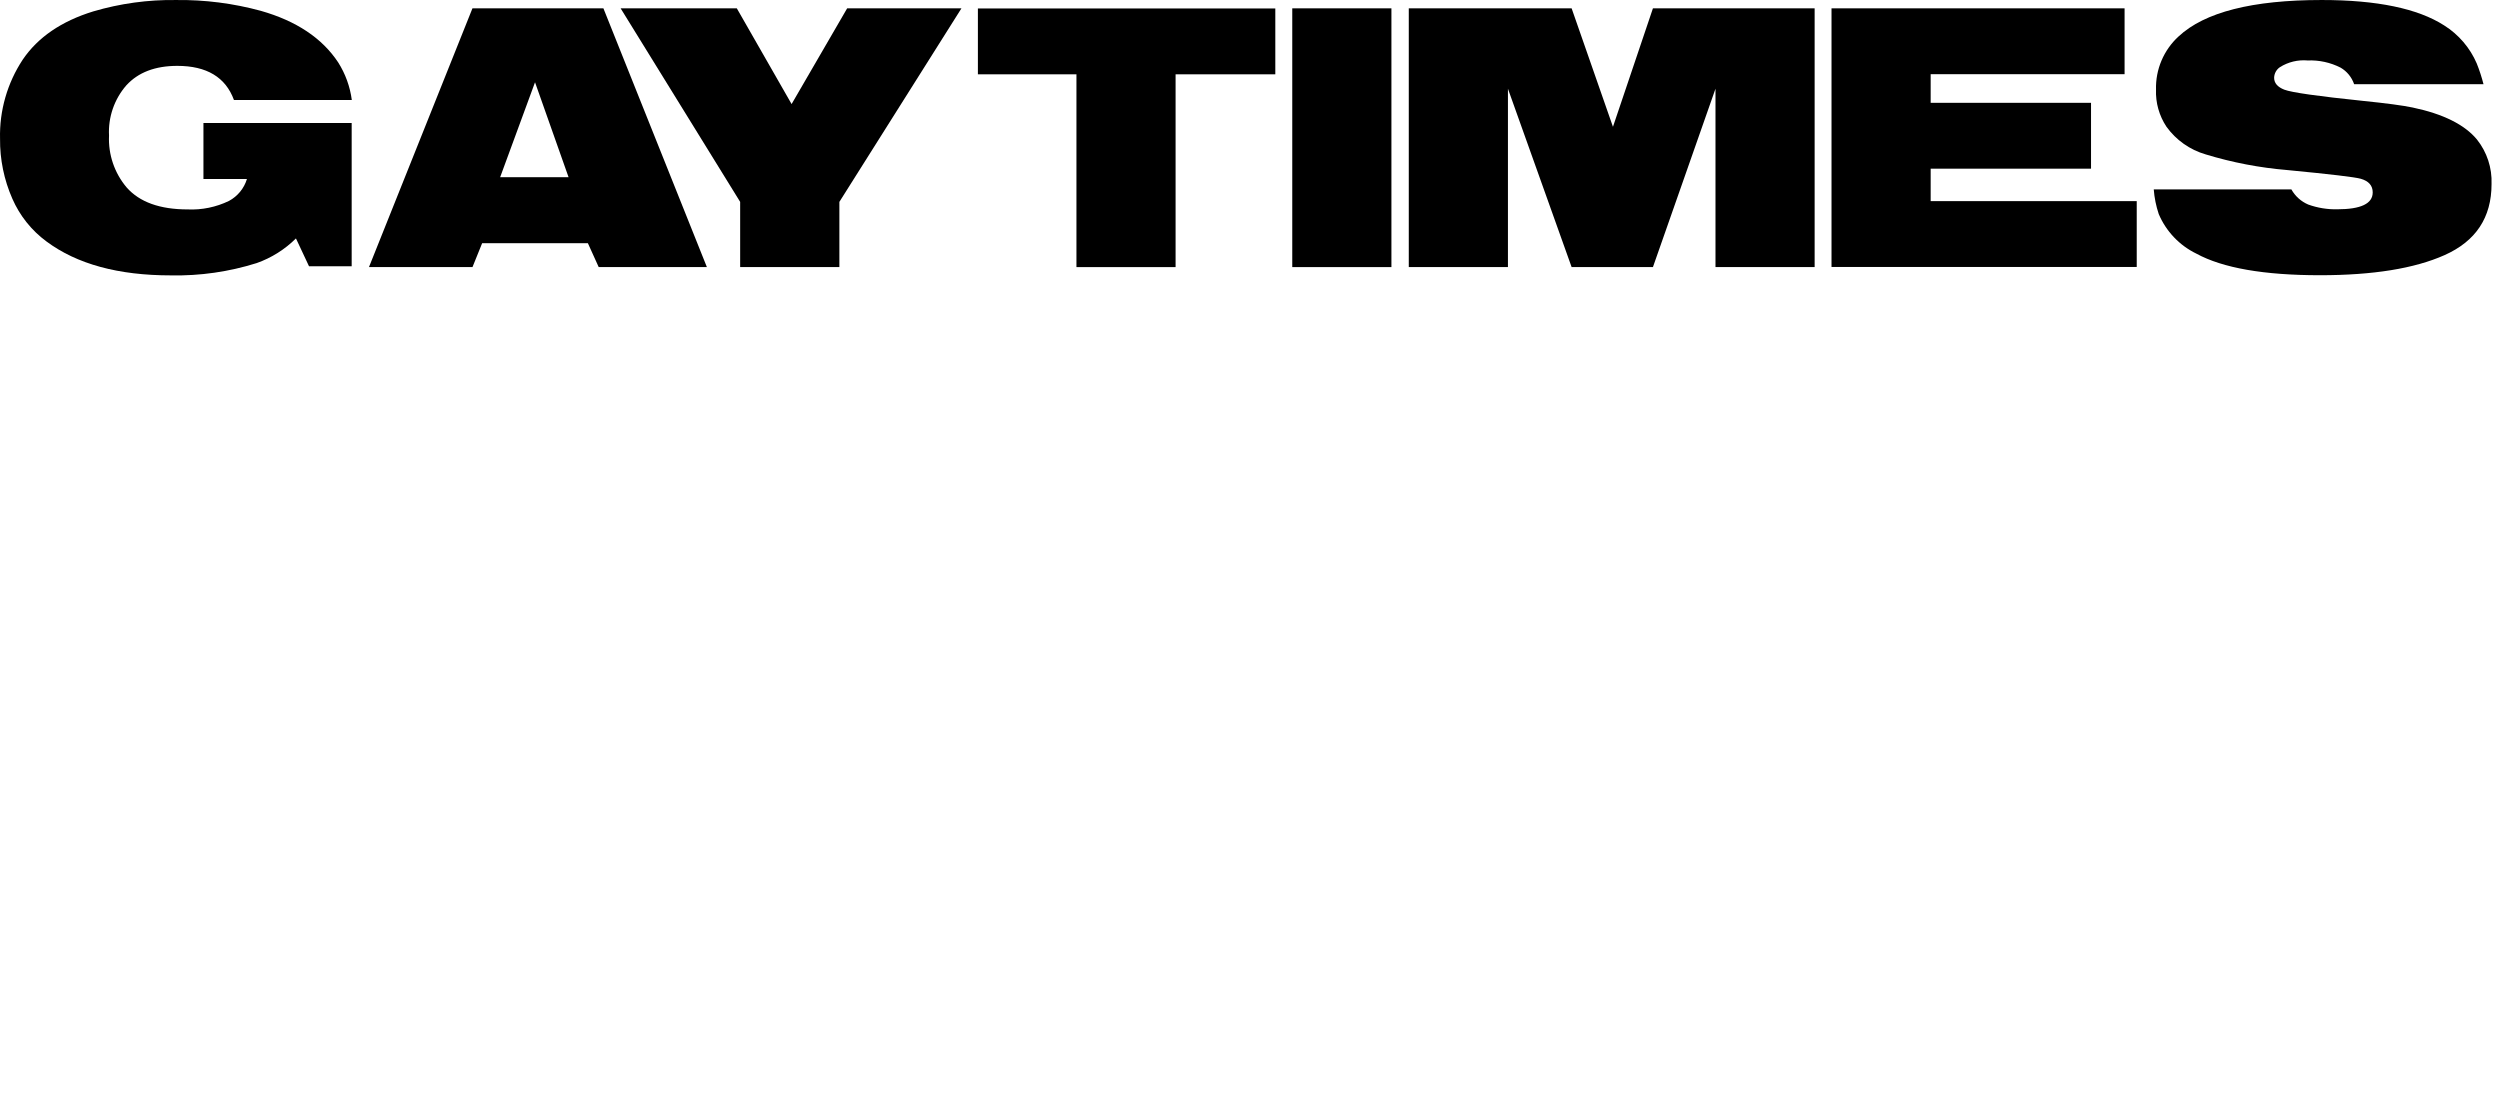
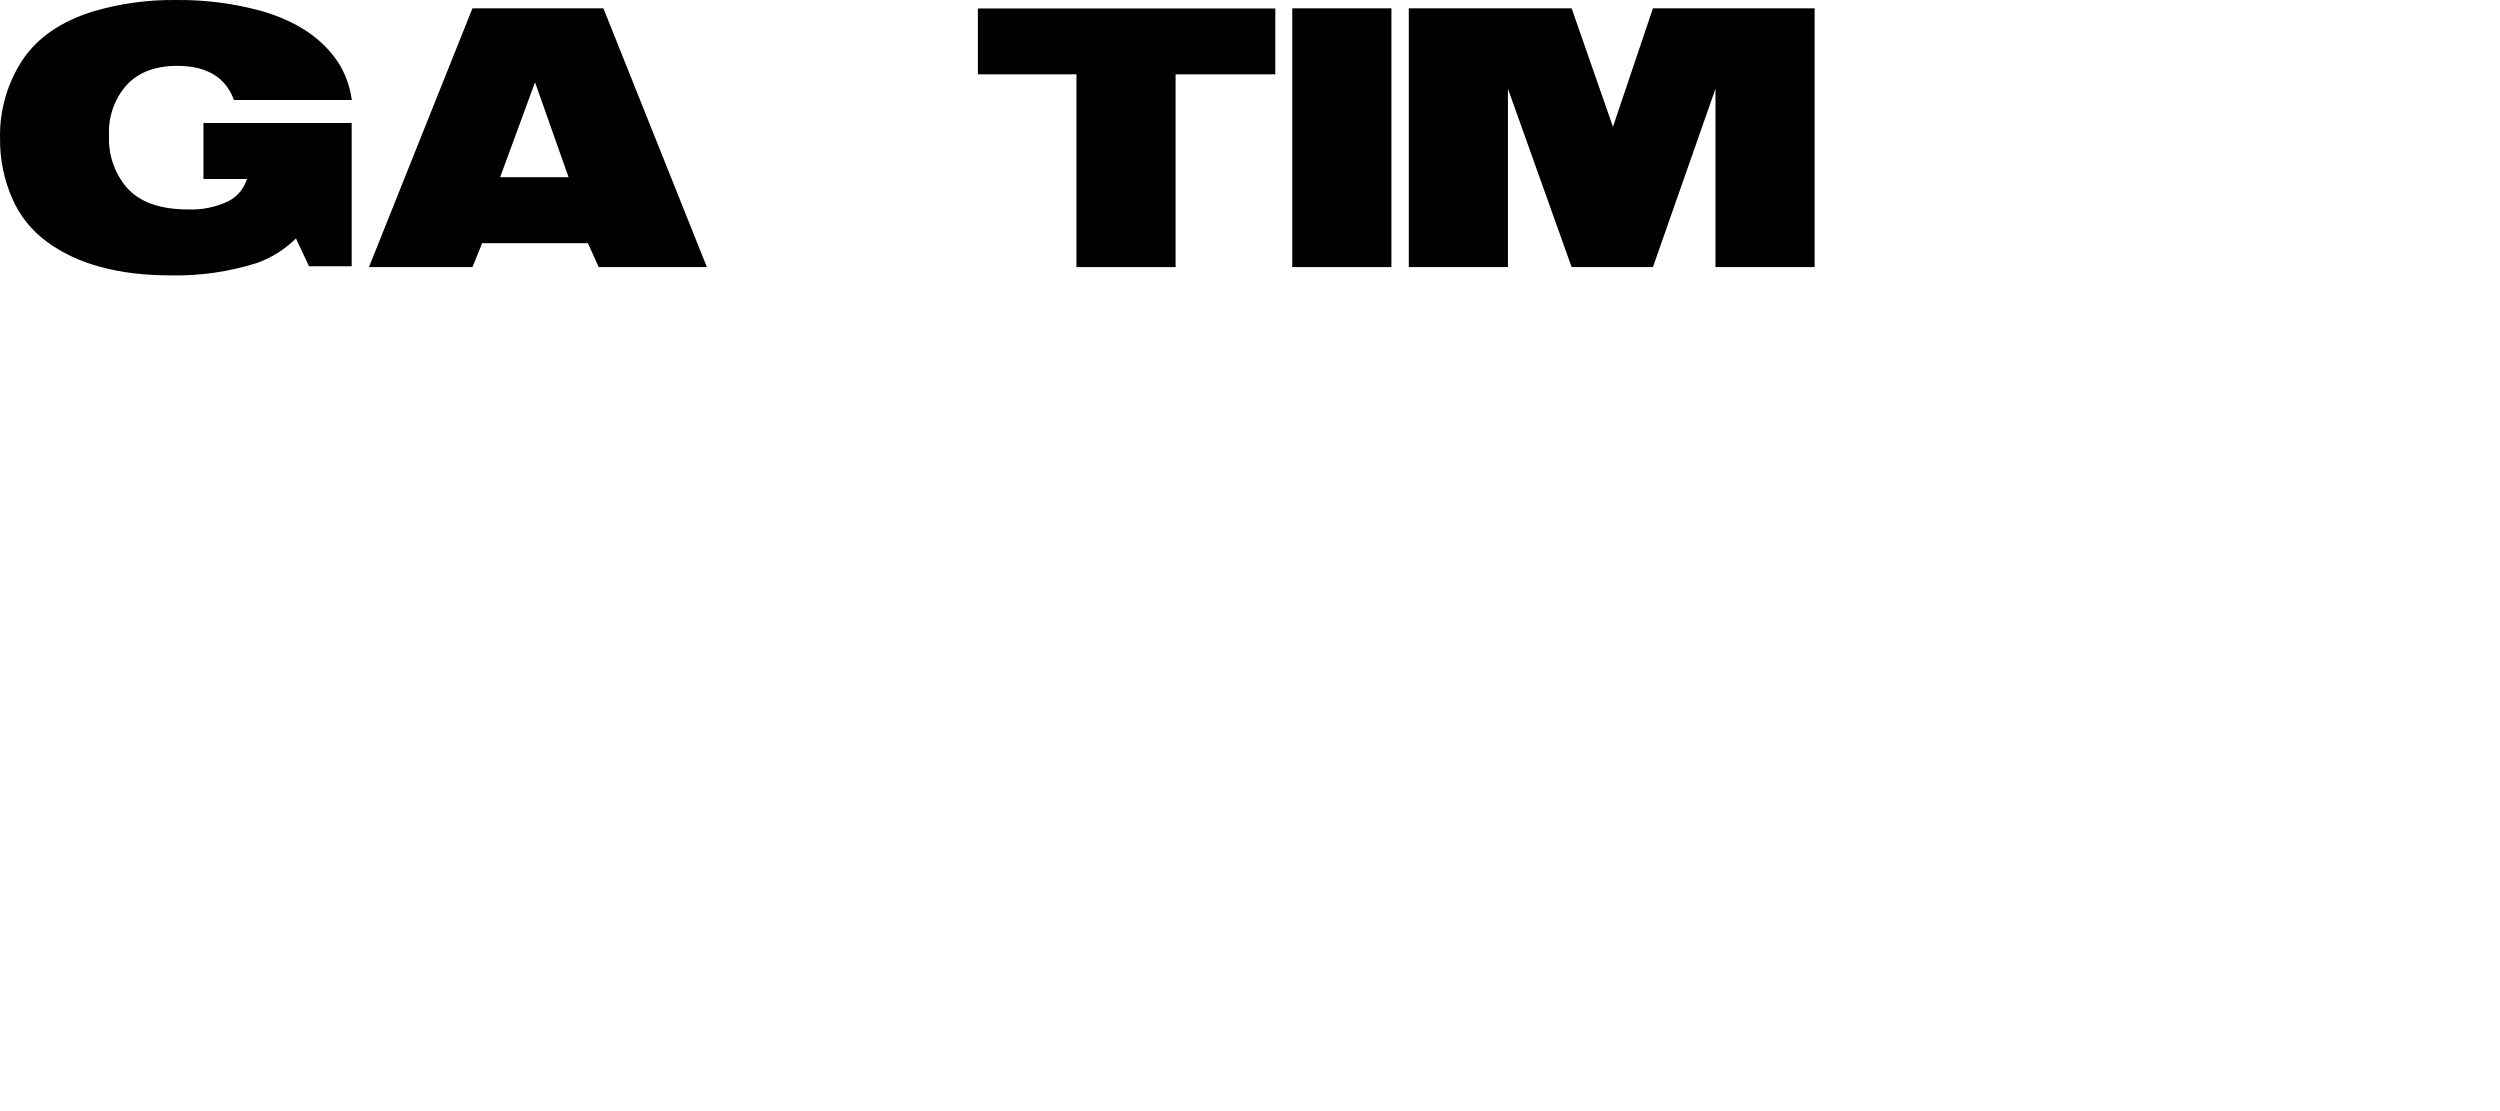
<svg xmlns="http://www.w3.org/2000/svg" width="297" height="132" viewBox="0 0 297 132" fill="none">
  <path d="M41.779 14.614V31.636H36.713L35.159 28.324C33.841 29.633 32.249 30.633 30.499 31.253C27.207 32.289 23.769 32.784 20.318 32.716C14.072 32.721 9.139 31.377 5.521 28.686C3.746 27.378 2.348 25.626 1.466 23.605C0.48 21.362 -0.018 18.934 0.005 16.484C-0.077 13.147 0.865 9.864 2.705 7.078C4.506 4.426 7.298 2.518 11.083 1.353C14.277 0.411 17.595 -0.044 20.925 0.003C24.321 -0.038 27.706 0.394 30.983 1.286C35.205 2.488 38.268 4.529 40.173 7.409C41.032 8.764 41.586 10.29 41.795 11.88H27.794C26.803 9.176 24.558 7.825 21.059 7.825C18.432 7.825 16.413 8.598 15.002 10.145C13.573 11.791 12.838 13.928 12.953 16.105C12.847 18.351 13.595 20.554 15.047 22.271C16.579 24.01 18.997 24.879 22.299 24.879C23.991 24.954 25.674 24.608 27.198 23.872C28.229 23.32 28.997 22.382 29.337 21.264H24.169V14.614H41.783H41.779Z" fill="black" />
  <path d="M43.834 31.731L56.127 0.991H71.685L83.978 31.731H71.126L69.841 28.892H57.278L56.131 31.731H43.838H43.834ZM59.416 21.055H67.547L63.561 9.774L59.416 21.055Z" fill="black" />
-   <path d="M87.931 31.731V23.983L73.731 0.991H87.534L94.042 12.364L100.642 0.991H114.22L99.718 23.983V31.731H87.931Z" fill="black" />
  <path d="M127.882 31.732V8.829H116.174V1.006H151.507V8.829H139.659V31.732H127.882Z" fill="black" />
  <path d="M153.521 31.731V0.991H165.301V31.731H153.521Z" fill="black" />
  <path d="M167.363 31.731V0.991H186.709L191.619 15.065L196.368 0.991H215.579V31.731H203.8V10.539L196.368 31.731H186.709L179.143 10.539V31.731H167.363Z" fill="black" />
-   <path d="M217.584 31.731V0.991H252.4V8.814H229.363V12.215H248.414V20.038H229.363V23.894H253.843V31.716H217.584V31.731Z" fill="black" />
-   <path d="M255.865 22.498H272.215C272.664 23.305 273.369 23.939 274.219 24.3C275.324 24.698 276.492 24.888 277.665 24.863C280.471 24.863 281.876 24.195 281.878 22.859C281.878 22.049 281.405 21.509 280.459 21.237C279.771 21.04 276.865 20.696 271.742 20.204C268.449 19.931 265.194 19.307 262.034 18.342C260.156 17.798 258.516 16.639 257.374 15.053C256.508 13.747 256.074 12.203 256.134 10.638C256.103 9.456 256.326 8.282 256.788 7.194C257.25 6.106 257.94 5.13 258.812 4.331C261.906 1.444 267.575 0.001 275.818 0.001C282.38 0.001 287.229 1.007 290.365 3.018C292.086 4.099 293.437 5.678 294.239 7.544C294.559 8.344 294.826 9.164 295.04 9.999H279.669C279.388 9.176 278.821 8.48 278.071 8.04C276.861 7.421 275.511 7.126 274.152 7.183C272.999 7.082 271.845 7.359 270.863 7.973C270.654 8.112 270.482 8.3 270.361 8.519C270.24 8.739 270.173 8.985 270.166 9.236C270.166 9.866 270.571 10.339 271.381 10.655C272.237 10.985 275.342 11.428 280.693 11.982C283.5 12.268 285.474 12.531 286.617 12.772C290.245 13.534 292.793 14.801 294.261 16.572C295.454 18.072 296.069 19.95 295.996 21.865C295.996 25.838 294.134 28.653 290.409 30.31C286.835 31.902 281.903 32.697 275.612 32.697C268.961 32.697 264.066 31.842 260.927 30.131C258.917 29.155 257.329 27.483 256.457 25.426C256.14 24.478 255.941 23.494 255.865 22.498Z" fill="black" />
</svg>